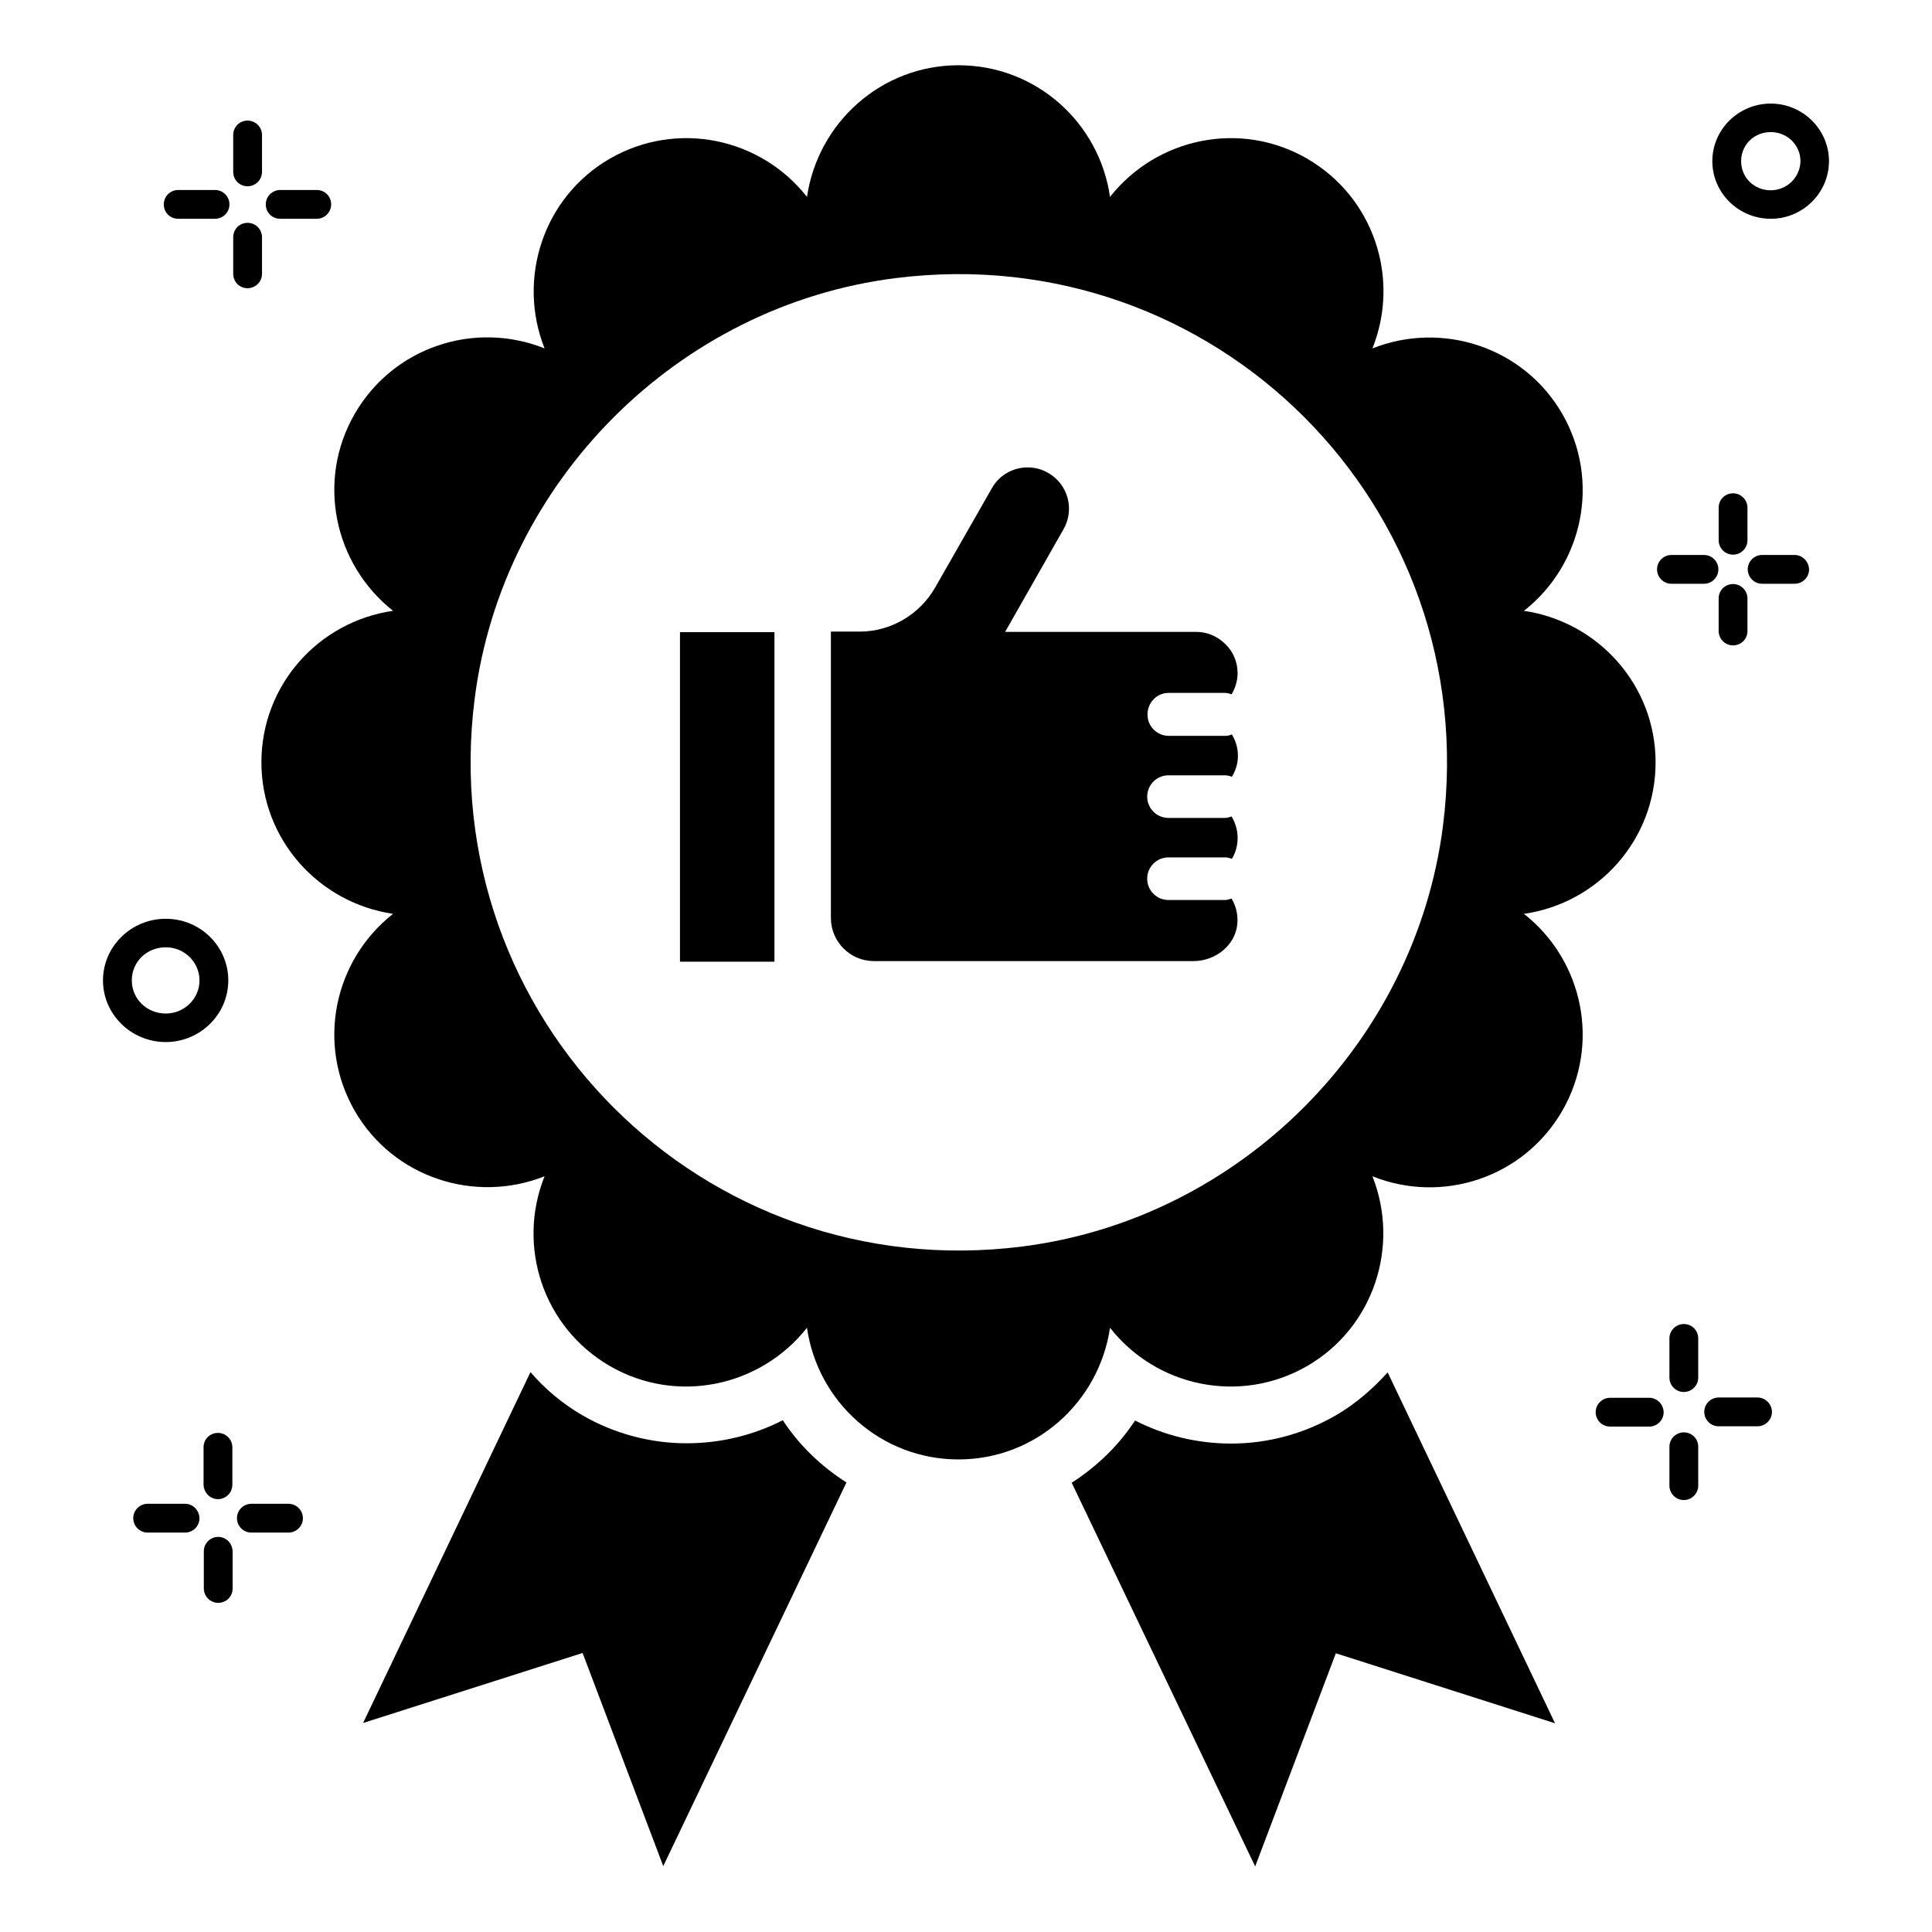
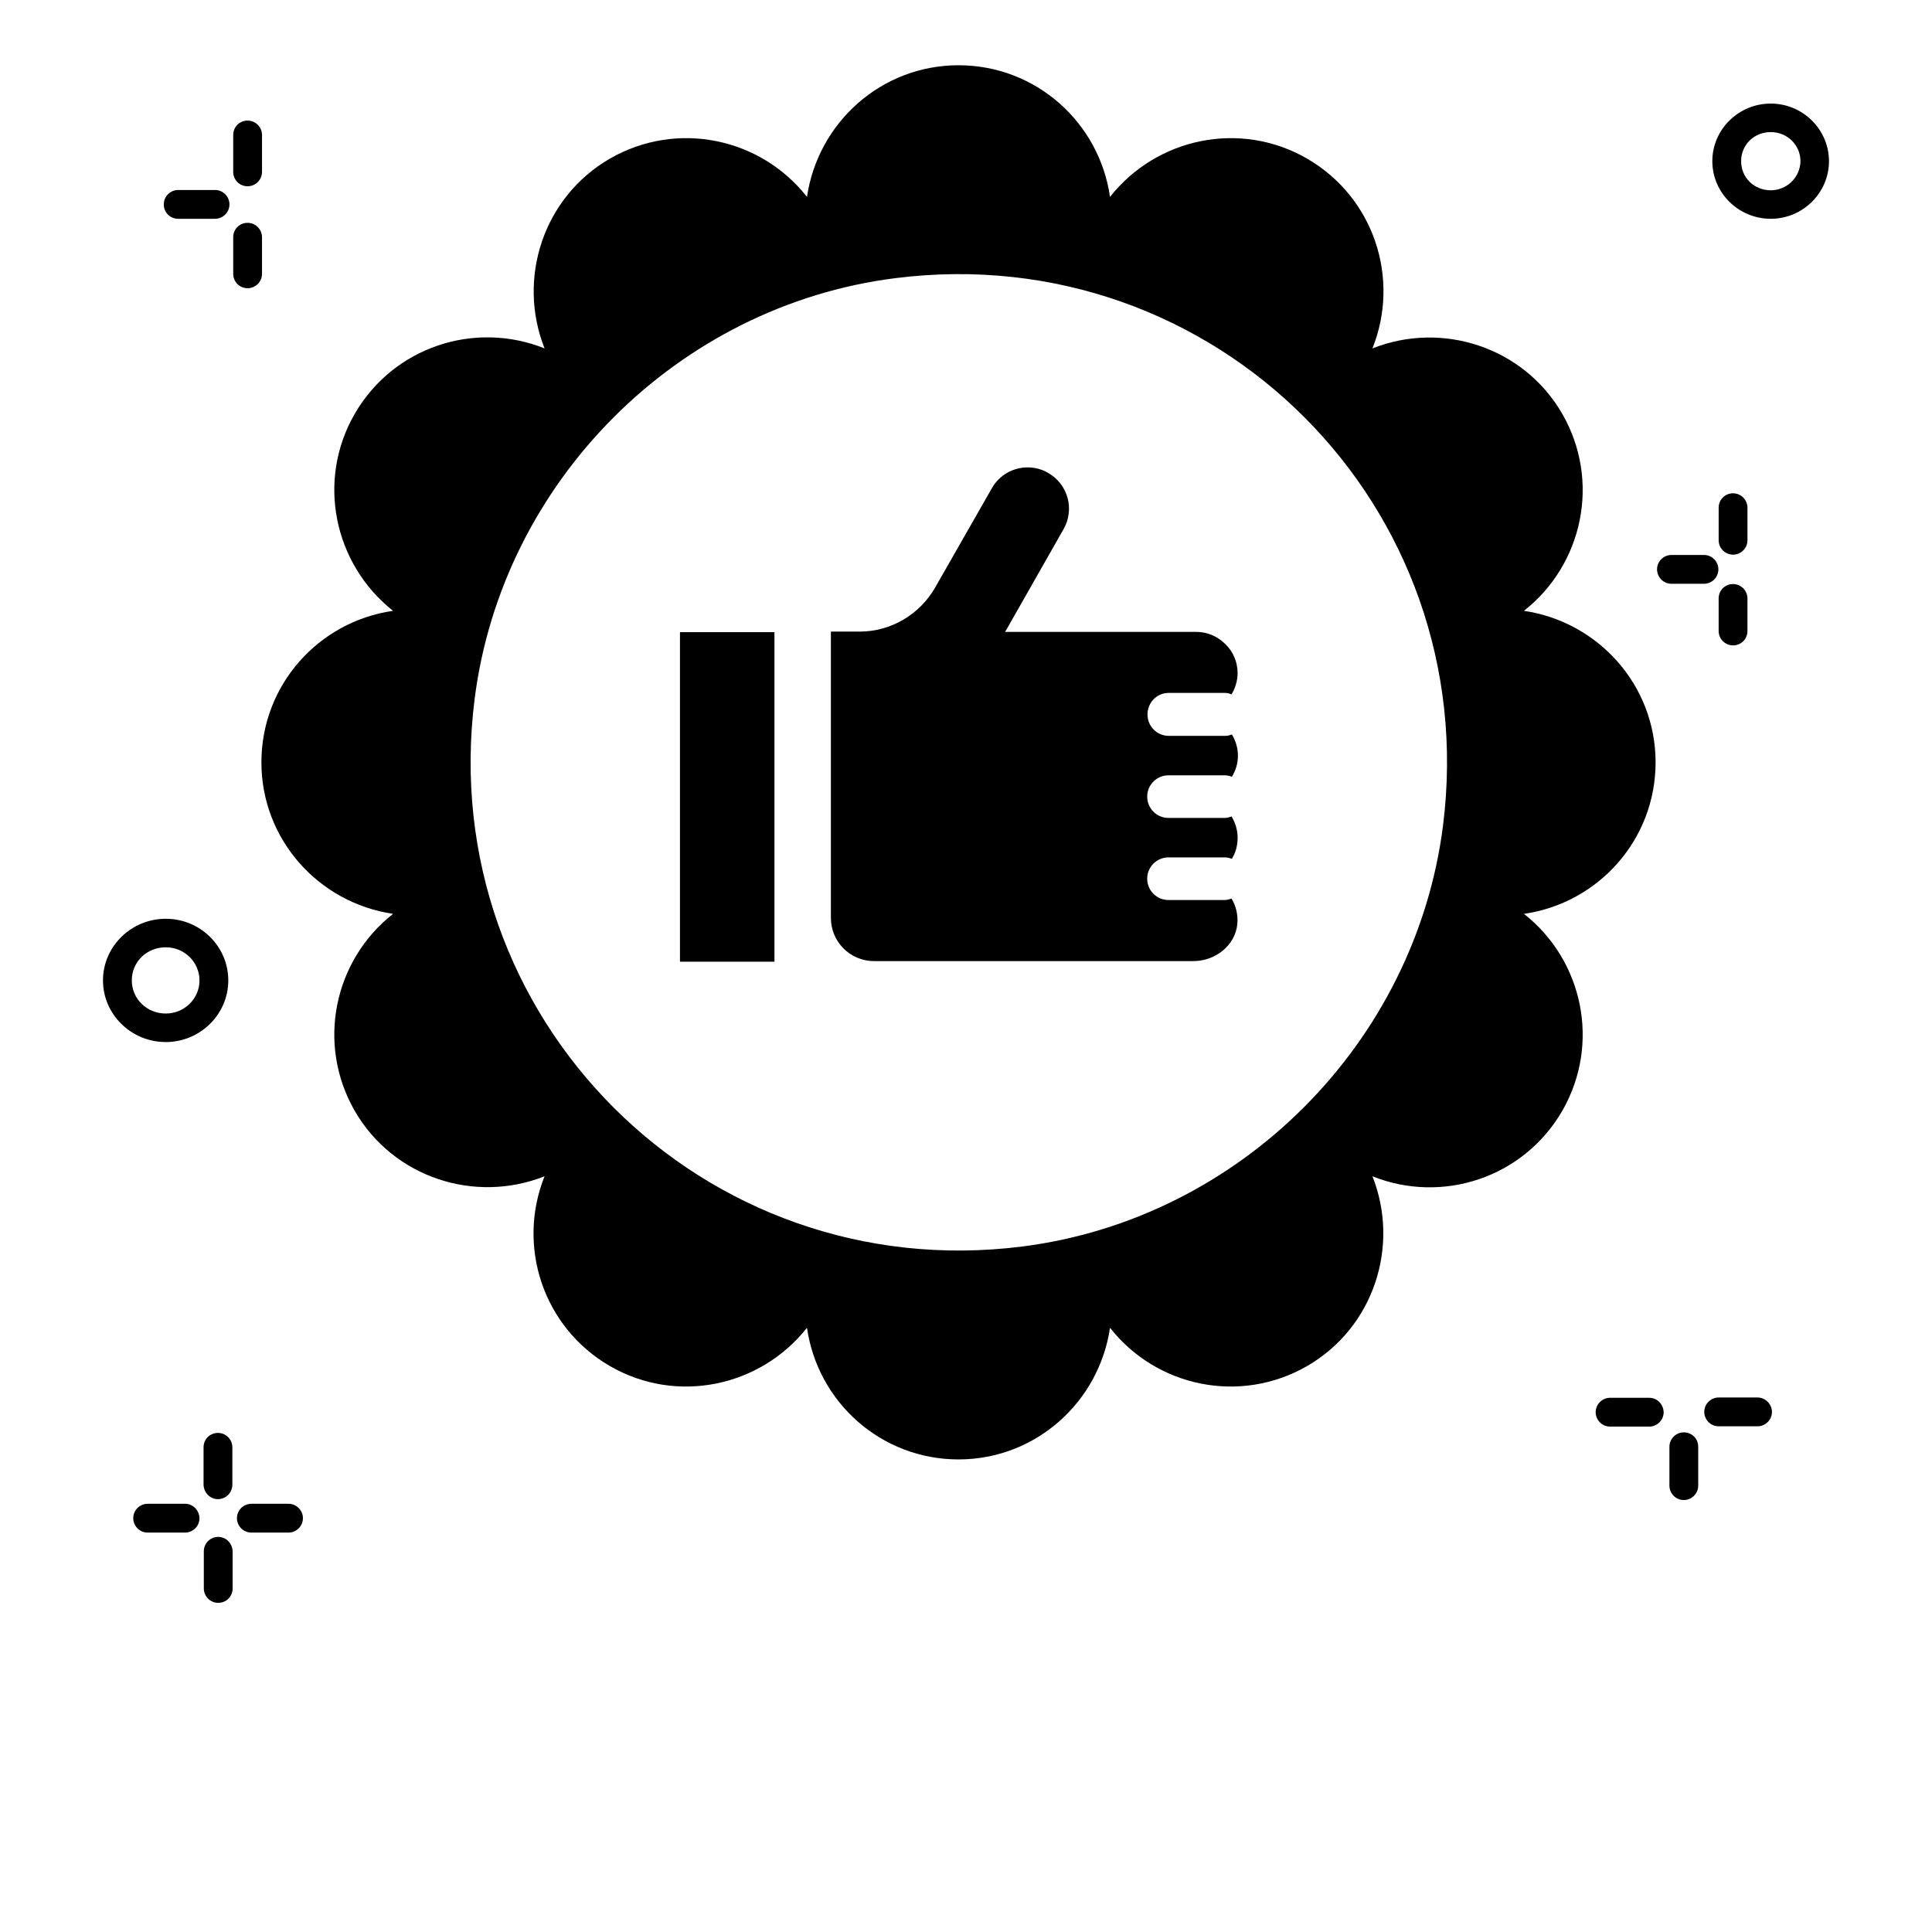
<svg xmlns="http://www.w3.org/2000/svg" fill="#000000" width="800px" height="800px" version="1.1" viewBox="144 144 512 512">
  <g>
    <path d="m547.86 386.18c19.695-2.824 34.887-19.617 34.887-40.152 0-20.457-15.191-37.25-34.887-40.152 15.648-12.289 20.383-34.426 10.152-52.215-10.23-17.711-31.832-24.656-50.305-17.328 7.406-18.473 0.457-40-17.328-50.305-17.711-10.23-39.848-5.496-52.215 10.152-2.824-19.695-19.617-34.887-40.152-34.887-20.457 0-37.25 15.191-40.152 34.887-12.289-15.648-34.426-20.383-52.215-10.152-17.711 10.23-24.656 31.832-17.328 50.305-18.473-7.406-40-0.457-50.305 17.328-10.23 17.711-5.496 39.848 10.152 52.215-19.695 2.824-34.887 19.617-34.887 40.152 0 20.457 15.191 37.25 34.887 40.152-15.648 12.289-20.383 34.426-10.152 52.215 10.23 17.711 31.832 24.656 50.305 17.328-7.406 18.473-0.457 40 17.328 50.305 17.711 10.23 39.848 5.496 52.215-10.152 2.824 19.695 19.617 34.887 40.152 34.887 20.457 0 37.25-15.191 40.152-34.887 12.289 15.648 34.426 20.383 52.215 10.152 17.711-10.23 24.656-31.832 17.328-50.305 18.473 7.406 40 0.457 50.305-17.328 10.23-17.789 5.496-39.926-10.152-52.215zm-21.449-23.359c-7.328 57.633-53.816 104.2-111.52 111.52-84.578 10.688-155.8-60.535-145.11-145.11 7.324-57.707 53.891-104.27 111.52-111.52 84.656-10.688 155.8 60.457 145.11 145.11z" />
    <path d="m453.66 327.63h14.961c0.609 0 1.223 0.152 1.754 0.383 0.992-1.68 1.602-3.586 1.602-5.648 0-2.977-1.223-5.727-3.207-7.633-1.984-1.984-4.656-3.281-7.785-3.281h-50.609l15.496-27.25c2.977-5.266 1.145-11.91-4.121-14.887-1.68-0.992-3.512-1.449-5.418-1.449-3.816 0-7.481 1.984-9.465 5.496l-15.039 26.336c-4.121 7.176-11.754 11.68-20 11.68h-7.633v75.875c0 6.336 5.113 11.449 11.449 11.449l84.66-0.004c5.727 0 11.07-4.121 11.602-9.848 0.23-2.441-0.383-4.809-1.527-6.719-0.535 0.152-1.145 0.383-1.754 0.383h-14.961c-3.129 0-5.648-2.519-5.648-5.648 0-3.129 2.519-5.648 5.648-5.648h14.961c0.609 0 1.223 0.152 1.832 0.383 0.992-1.602 1.527-3.512 1.527-5.574s-0.609-3.969-1.602-5.648c-0.535 0.152-1.145 0.383-1.754 0.383h-14.961c-3.129 0-5.648-2.519-5.648-5.648 0-3.129 2.519-5.648 5.648-5.648h14.961c0.609 0 1.223 0.152 1.832 0.383 0.992-1.602 1.602-3.512 1.602-5.574s-0.609-3.969-1.602-5.648c-0.535 0.23-1.145 0.383-1.754 0.383h-14.961c-3.129 0-5.648-2.519-5.648-5.648-0.008-3.129 2.434-5.727 5.562-5.727z" />
    <path d="m324.2 311.53h25.039v87.328h-25.039z" />
    <path d="m609.77 514.35h-10.305c-2.062 0-3.816 1.68-3.816 3.816 0 2.062 1.68 3.816 3.816 3.816h10.305c2.062 0 3.816-1.68 3.816-3.816 0-2.059-1.754-3.816-3.816-3.816z" />
    <path d="m581.07 514.43h-10.383c-2.062 0-3.816 1.68-3.816 3.816 0 2.062 1.68 3.816 3.816 3.816h10.383c2.062 0 3.816-1.68 3.816-3.816-0.078-2.137-1.758-3.816-3.816-3.816z" />
    <path d="m590.23 523.59c-2.062 0-3.816 1.68-3.816 3.816v10.305c0 2.062 1.68 3.816 3.816 3.816 2.062 0 3.816-1.68 3.816-3.816v-10.305c0-2.137-1.68-3.816-3.816-3.816z" />
-     <path d="m590.23 494.88c-2.062 0-3.816 1.68-3.816 3.816v10.383c0 2.062 1.68 3.816 3.816 3.816 2.062 0 3.816-1.68 3.816-3.816v-10.383c0-2.137-1.68-3.816-3.816-3.816z" />
-     <path d="m619.61 291.07h-8.625c-2.062 0-3.816 1.68-3.816 3.816 0 2.062 1.68 3.816 3.816 3.816h8.625c2.062 0 3.816-1.68 3.816-3.816-0.074-2.062-1.754-3.816-3.816-3.816z" />
    <path d="m599.39 294.89c0-2.062-1.68-3.816-3.816-3.816h-8.625c-2.062 0-3.816 1.68-3.816 3.816 0 2.062 1.68 3.816 3.816 3.816h8.625c2.137 0 3.816-1.758 3.816-3.816z" />
    <path d="m599.46 311.22c0 2.062 1.68 3.816 3.816 3.816 2.137 0 3.816-1.68 3.816-3.816v-8.625c0-2.062-1.68-3.816-3.816-3.816-2.137 0-3.816 1.68-3.816 3.816z" />
    <path d="m603.28 290.99c2.062 0 3.816-1.68 3.816-3.816v-8.625c0-2.062-1.68-3.816-3.816-3.816-2.137 0-3.816 1.68-3.816 3.816v8.625c0 2.137 1.758 3.816 3.816 3.816z" />
-     <path d="m218.25 201.98h9.695c2.062 0 3.816-1.68 3.816-3.816s-1.68-3.816-3.816-3.816h-9.695c-2.062 0-3.816 1.68-3.816 3.816 0 2.141 1.68 3.816 3.816 3.816z" />
    <path d="m191.22 201.98h9.77c2.062 0 3.816-1.68 3.816-3.816 0-2.062-1.68-3.816-3.816-3.816h-9.77c-2.062 0-3.816 1.68-3.816 3.816 0 2.141 1.68 3.816 3.816 3.816z" />
    <path d="m209.62 220.38c2.062 0 3.816-1.68 3.816-3.816v-9.695c0-2.062-1.68-3.816-3.816-3.816-2.137 0-3.816 1.68-3.816 3.816v9.695c0 2.137 1.676 3.816 3.816 3.816z" />
    <path d="m209.62 193.36c2.062 0 3.816-1.68 3.816-3.816v-9.77c0-2.062-1.68-3.816-3.816-3.816-2.137 0-3.816 1.68-3.816 3.816v9.77c0 2.137 1.676 3.816 3.816 3.816z" />
    <path d="m220.46 542.52h-9.848c-2.062 0-3.816 1.68-3.816 3.816 0 2.062 1.68 3.816 3.816 3.816h9.848c2.062 0 3.816-1.68 3.816-3.816s-1.758-3.816-3.816-3.816z" />
    <path d="m193.05 542.52h-9.922c-2.062 0-3.816 1.68-3.816 3.816 0 2.062 1.68 3.816 3.816 3.816h9.922c2.062 0 3.816-1.68 3.816-3.816-0.074-2.137-1.754-3.816-3.816-3.816z" />
    <path d="m201.83 551.29c-2.062 0-3.816 1.68-3.816 3.816v9.848c0 2.062 1.68 3.816 3.816 3.816s3.816-1.68 3.816-3.816v-9.848c-0.074-2.137-1.754-3.816-3.816-3.816z" />
    <path d="m201.76 541.29c2.062 0 3.816-1.68 3.816-3.816v-9.922c0-2.062-1.68-3.816-3.816-3.816-2.137 0-3.816 1.68-3.816 3.816v9.922c0.074 2.137 1.754 3.816 3.816 3.816z" />
    <path d="m204.5 403.82c0-9.008-7.406-16.336-16.566-16.336s-16.641 7.328-16.641 16.336c0 9.008 7.481 16.336 16.641 16.336 9.086 0 16.566-7.328 16.566-16.336zm-25.57 0c0-4.961 3.969-8.777 9.008-8.777 4.961 0 8.93 3.969 8.93 8.777 0 4.887-4.047 8.777-8.93 8.777-5.039 0-9.008-3.894-9.008-8.777z" />
    <path d="m613.28 171.45c-8.551 0-15.496 6.871-15.496 15.266 0 8.398 6.945 15.266 15.496 15.266 8.473 0 15.418-6.871 15.418-15.266 0.004-8.395-6.945-15.266-15.418-15.266zm0 22.977c-4.426 0-7.863-3.359-7.863-7.711s3.434-7.711 7.863-7.711c4.352 0 7.863 3.434 7.863 7.711-0.078 4.273-3.59 7.711-7.863 7.711z" />
-     <path d="m351.45 520.38c-7.785 3.969-16.488 6.106-25.496 6.106-9.695 0-19.312-2.594-27.711-7.481-5.266-3.055-9.848-6.945-13.664-11.375l-44.352 92.977 58.168-18.551 21.375 56.488 48.551-101.68c-6.719-4.269-12.52-9.844-16.871-16.484z" />
-     <path d="m498.01 519.08c-8.473 4.887-18.016 7.481-27.711 7.481-9.008 0-17.711-2.137-25.496-6.106-4.352 6.641-10.152 12.215-16.793 16.488l48.625 101.68 21.375-56.488 58.09 18.551-44.352-92.977c-3.965 4.348-8.469 8.316-13.738 11.371z" />
  </g>
</svg>